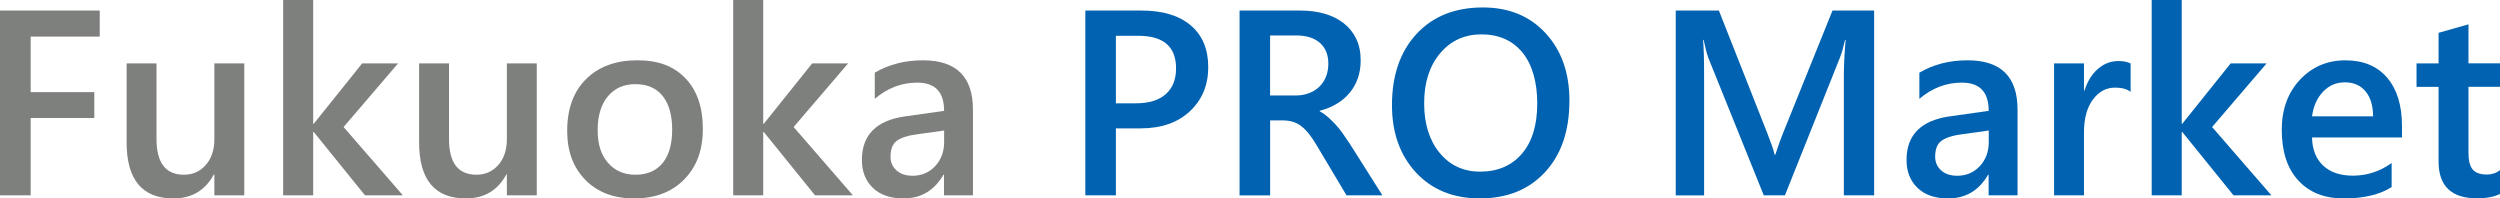
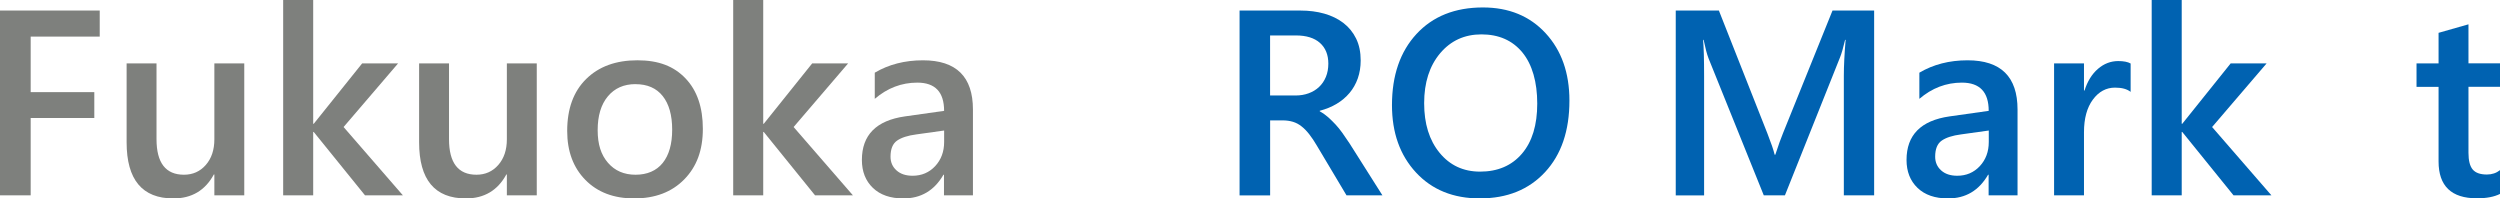
<svg xmlns="http://www.w3.org/2000/svg" id="_レイヤー_2" viewBox="0 0 613.68 48.71">
  <defs>
    <style>.cls-1{fill:#7e807d;}.cls-2{fill:#0062b1;}</style>
  </defs>
  <g id="_レイヤー_1-2">
    <path class="cls-1" d="M24.48,8.98H7.53v13.63h15.62v6.36H7.53v18.98H0V2.59h24.48v6.39Z" />
    <path class="cls-1" d="M59.96,47.95h-7.34v-5.12h-.13c-2.13,3.92-5.44,5.88-9.93,5.88-7.65,0-11.48-4.6-11.48-13.79V15.56h7.34v18.6c0,5.82,2.25,8.73,6.74,8.73,2.17,0,3.96-.8,5.36-2.4,1.4-1.6,2.1-3.7,2.1-6.29V15.56h7.34v32.39Z" />
    <path class="cls-1" d="M98.9,47.95h-9.3l-12.59-15.56h-.13v15.56h-7.37V0h7.37v30.39h.13l11.89-14.83h8.82l-13.38,15.62,14.55,16.76Z" />
    <path class="cls-1" d="M131.76,47.95h-7.34v-5.12h-.13c-2.13,3.92-5.44,5.88-9.93,5.88-7.65,0-11.48-4.6-11.48-13.79V15.56h7.34v18.6c0,5.82,2.25,8.73,6.74,8.73,2.17,0,3.96-.8,5.36-2.4,1.4-1.6,2.1-3.7,2.1-6.29V15.56h7.34v32.39Z" />
    <path class="cls-1" d="M155.67,48.71c-5,0-8.99-1.51-11.97-4.54-2.98-3.03-4.47-7.04-4.47-12.03,0-5.44,1.55-9.69,4.66-12.75s7.3-4.59,12.57-4.59,9,1.49,11.83,4.46c2.83,2.97,4.24,7.1,4.24,12.37s-1.52,9.3-4.57,12.41c-3.05,3.11-7.14,4.67-12.29,4.67ZM156.01,20.65c-2.87,0-5.13,1-6.8,3-1.67,2-2.5,4.77-2.5,8.29s.84,6.07,2.53,8.02c1.69,1.95,3.94,2.93,6.77,2.93s5.11-.96,6.66-2.88c1.55-1.92,2.33-4.65,2.33-8.19s-.78-6.31-2.33-8.25c-1.55-1.94-3.77-2.91-6.66-2.91Z" />
    <path class="cls-1" d="M209.37,47.95h-9.3l-12.59-15.56h-.13v15.56h-7.37V0h7.37v30.39h.13l11.89-14.83h8.82l-13.38,15.62,14.55,16.76Z" />
    <path class="cls-1" d="M238.84,47.95h-7.12v-5.06h-.13c-2.24,3.88-5.51,5.82-9.84,5.82-3.18,0-5.68-.86-7.48-2.59-1.8-1.73-2.7-4.02-2.7-6.86,0-6.11,3.52-9.68,10.56-10.69l9.62-1.36c0-4.62-2.19-6.93-6.58-6.93-3.86,0-7.34,1.33-10.44,3.98v-6.42c3.42-2.02,7.36-3.04,11.83-3.04,8.18,0,12.27,4.03,12.27,12.08v21.06ZM231.76,32.04l-6.8.95c-2.11.27-3.7.79-4.76,1.53-1.07.75-1.6,2.06-1.6,3.94,0,1.37.49,2.49,1.47,3.37s2.29,1.31,3.94,1.31c2.23,0,4.08-.79,5.55-2.36,1.46-1.57,2.2-3.55,2.2-5.93v-2.81Z" />
-     <path class="cls-2" d="M273.92,31.5v16.45h-7.5V2.59h13.76c5.21,0,9.25,1.21,12.11,3.64,2.87,2.42,4.3,5.84,4.3,10.25s-1.5,8.01-4.49,10.82c-2.99,2.8-7.04,4.21-12.14,4.21h-6.04ZM273.92,8.79v16.57h4.87c3.23,0,5.68-.75,7.37-2.25,1.69-1.5,2.53-3.61,2.53-6.33,0-5.33-3.1-8-9.3-8h-5.47Z" />
    <path class="cls-2" d="M339.32,47.95h-8.79l-7.24-12.14c-.65-1.12-1.29-2.07-1.91-2.86-.62-.79-1.25-1.44-1.9-1.94-.64-.51-1.34-.88-2.1-1.11s-1.61-.35-2.56-.35h-3.04v18.41h-7.5V2.59h14.93c2.13,0,4.09.25,5.88.76,1.79.51,3.35,1.27,4.68,2.29,1.33,1.02,2.37,2.3,3.12,3.83.75,1.53,1.12,3.32,1.12,5.36,0,1.6-.24,3.07-.71,4.41-.47,1.34-1.15,2.53-2.02,3.57-.88,1.04-1.93,1.94-3.16,2.67-1.23.74-2.62,1.31-4.16,1.71v.13c.82.46,1.54.98,2.15,1.53.61.56,1.19,1.13,1.74,1.72.55.59,1.09,1.26,1.63,2.01.54.75,1.13,1.62,1.79,2.61l8.07,12.75ZM311.77,8.7v14.74h6.26c1.16,0,2.23-.18,3.21-.54.98-.36,1.83-.87,2.55-1.55s1.28-1.5,1.68-2.47c.4-.97.6-2.06.6-3.26,0-2.17-.69-3.87-2.06-5.09-1.37-1.22-3.34-1.83-5.91-1.83h-6.33Z" />
    <path class="cls-2" d="M363.29,48.71c-6.54,0-11.77-2.12-15.7-6.36-3.93-4.24-5.9-9.75-5.9-16.54,0-7.29,2-13.11,6.01-17.46,4.01-4.34,9.45-6.52,16.32-6.52,6.37,0,11.5,2.11,15.39,6.33,3.89,4.22,5.84,9.73,5.84,16.54,0,7.4-1.99,13.25-5.98,17.55s-9.31,6.45-15.97,6.45ZM363.64,8.44c-4.15,0-7.53,1.55-10.14,4.65-2.6,3.1-3.91,7.18-3.91,12.24s1.26,9.1,3.79,12.18c2.53,3.08,5.84,4.62,9.93,4.62,4.34,0,7.77-1.47,10.28-4.4,2.51-2.93,3.76-7.03,3.76-12.3s-1.22-9.6-3.65-12.56c-2.44-2.95-5.79-4.43-10.07-4.43Z" />
    <path class="cls-2" d="M460.07,47.95h-7.46v-29.35c0-2.4.15-5.34.44-8.82h-.13c-.46,1.98-.88,3.41-1.23,4.27l-13.54,33.9h-5.19l-13.57-33.65c-.38-.99-.78-2.5-1.2-4.52h-.13c.17,1.81.25,4.78.25,8.89v29.29h-6.96V2.59h10.59l11.92,30.2c.91,2.32,1.5,4.05,1.77,5.19h.16c.78-2.38,1.41-4.15,1.9-5.31l12.14-30.08h10.22v45.35Z" />
    <path class="cls-2" d="M495.27,47.95h-7.12v-5.06h-.13c-2.24,3.88-5.51,5.82-9.84,5.82-3.18,0-5.68-.86-7.48-2.59-1.8-1.73-2.7-4.02-2.7-6.86,0-6.11,3.52-9.68,10.56-10.69l9.61-1.36c0-4.62-2.19-6.93-6.58-6.93-3.86,0-7.34,1.33-10.44,3.98v-6.42c3.42-2.02,7.36-3.04,11.83-3.04,8.18,0,12.27,4.03,12.27,12.08v21.06ZM488.19,32.04l-6.8.95c-2.11.27-3.7.79-4.76,1.53-1.07.75-1.6,2.06-1.6,3.94,0,1.37.49,2.49,1.47,3.37s2.29,1.31,3.94,1.31c2.24,0,4.08-.79,5.55-2.36,1.46-1.57,2.2-3.55,2.2-5.93v-2.81Z" />
    <path class="cls-2" d="M523.01,22.55c-.89-.7-2.16-1.04-3.83-1.04-2.17,0-3.99.98-5.44,2.94-1.45,1.96-2.18,4.63-2.18,8v15.5h-7.34V15.56h7.34v6.67h.13c.72-2.28,1.82-4.05,3.3-5.33,1.49-1.28,3.15-1.91,4.98-1.91,1.33,0,2.34.2,3.04.6v6.96Z" />
    <path class="cls-2" d="M557.57,47.95h-9.3l-12.59-15.56h-.13v15.56h-7.37V0h7.37v30.39h.13l11.89-14.83h8.82l-13.38,15.62,14.55,16.76Z" />
-     <path class="cls-2" d="M589.61,33.75h-22.08c.08,2.99,1.01,5.3,2.77,6.93s4.18,2.44,7.26,2.44c3.46,0,6.63-1.03,9.52-3.1v5.91c-2.95,1.86-6.85,2.78-11.7,2.78s-8.5-1.47-11.21-4.41-4.06-7.08-4.06-12.41c0-5.04,1.49-9.15,4.47-12.32,2.98-3.17,6.69-4.76,11.12-4.76s7.85,1.42,10.28,4.27,3.64,6.8,3.64,11.86v2.81ZM582.53,28.56c-.02-2.64-.64-4.69-1.87-6.15-1.22-1.46-2.91-2.2-5.06-2.2s-3.9.77-5.36,2.31c-1.47,1.54-2.37,3.55-2.7,6.04h14.99Z" />
    <path class="cls-2" d="M613.68,47.6c-1.43.72-3.32,1.08-5.66,1.08-6.28,0-9.42-3.02-9.42-9.05v-18.31h-5.41v-5.76h5.41v-7.5l7.34-2.09v9.58h7.75v5.76h-7.75v16.19c0,1.92.35,3.29,1.04,4.11.7.82,1.85,1.23,3.48,1.23,1.24,0,2.32-.36,3.23-1.08v5.82Z" />
  </g>
</svg>